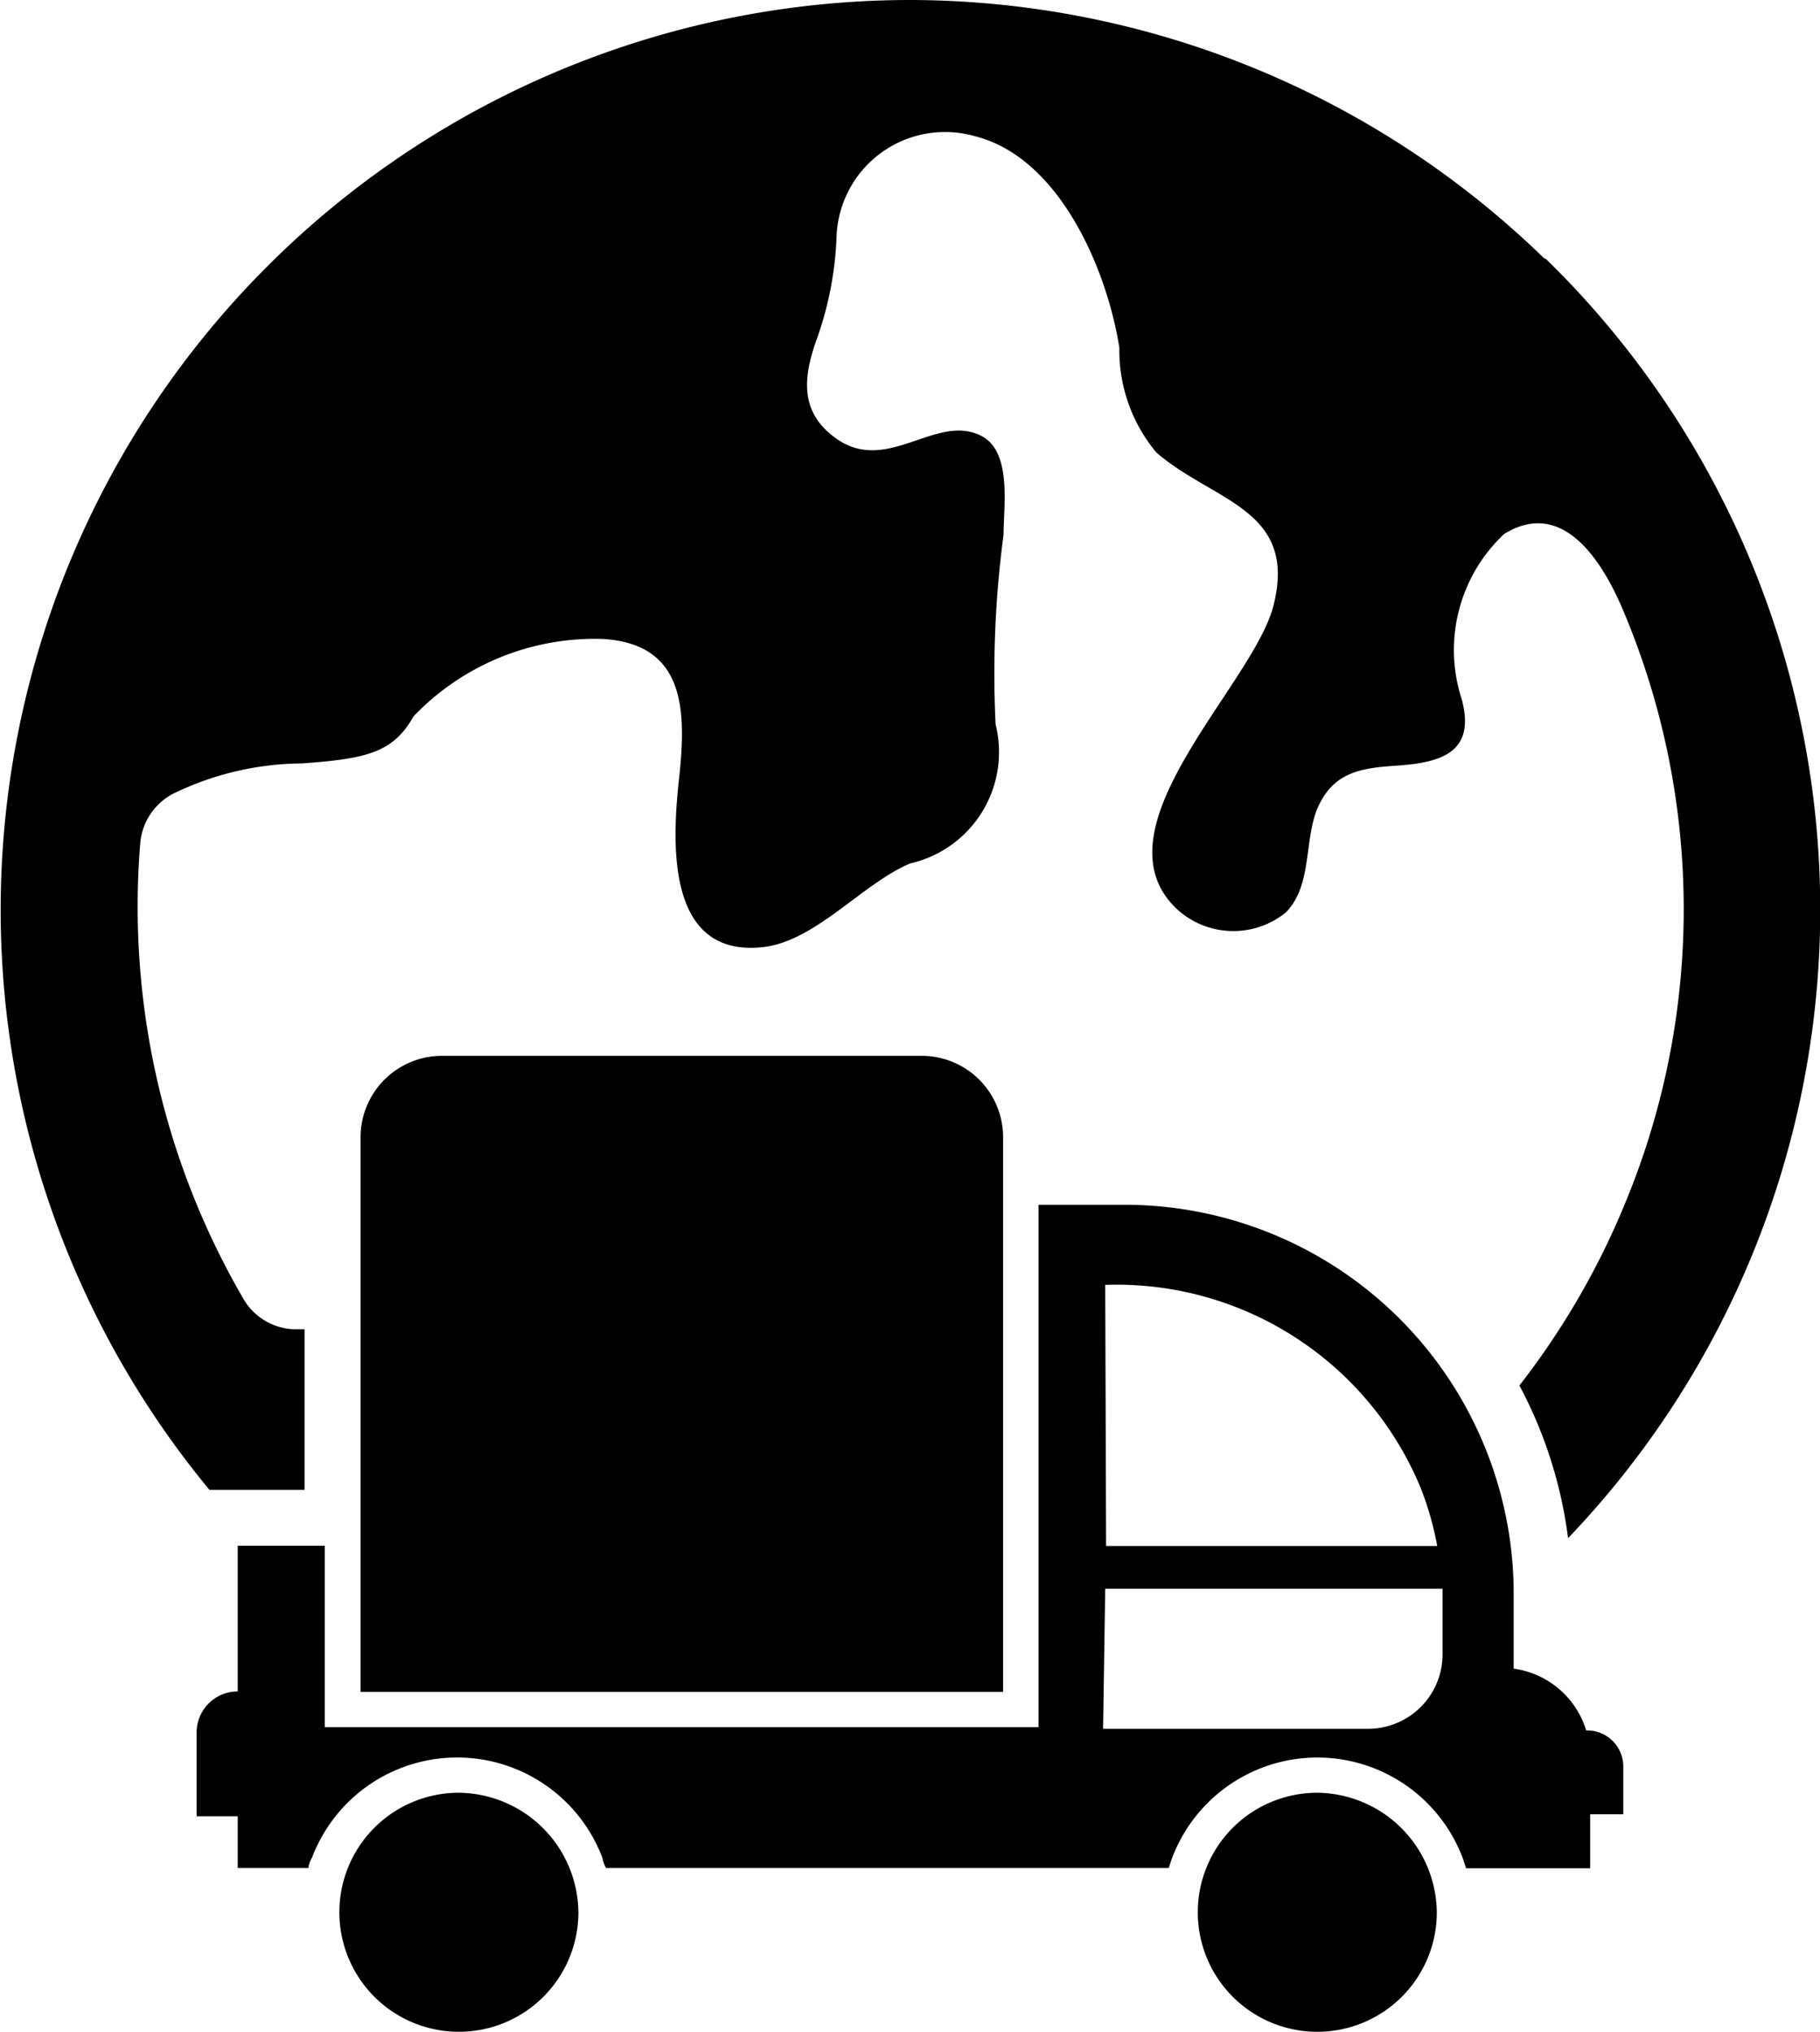
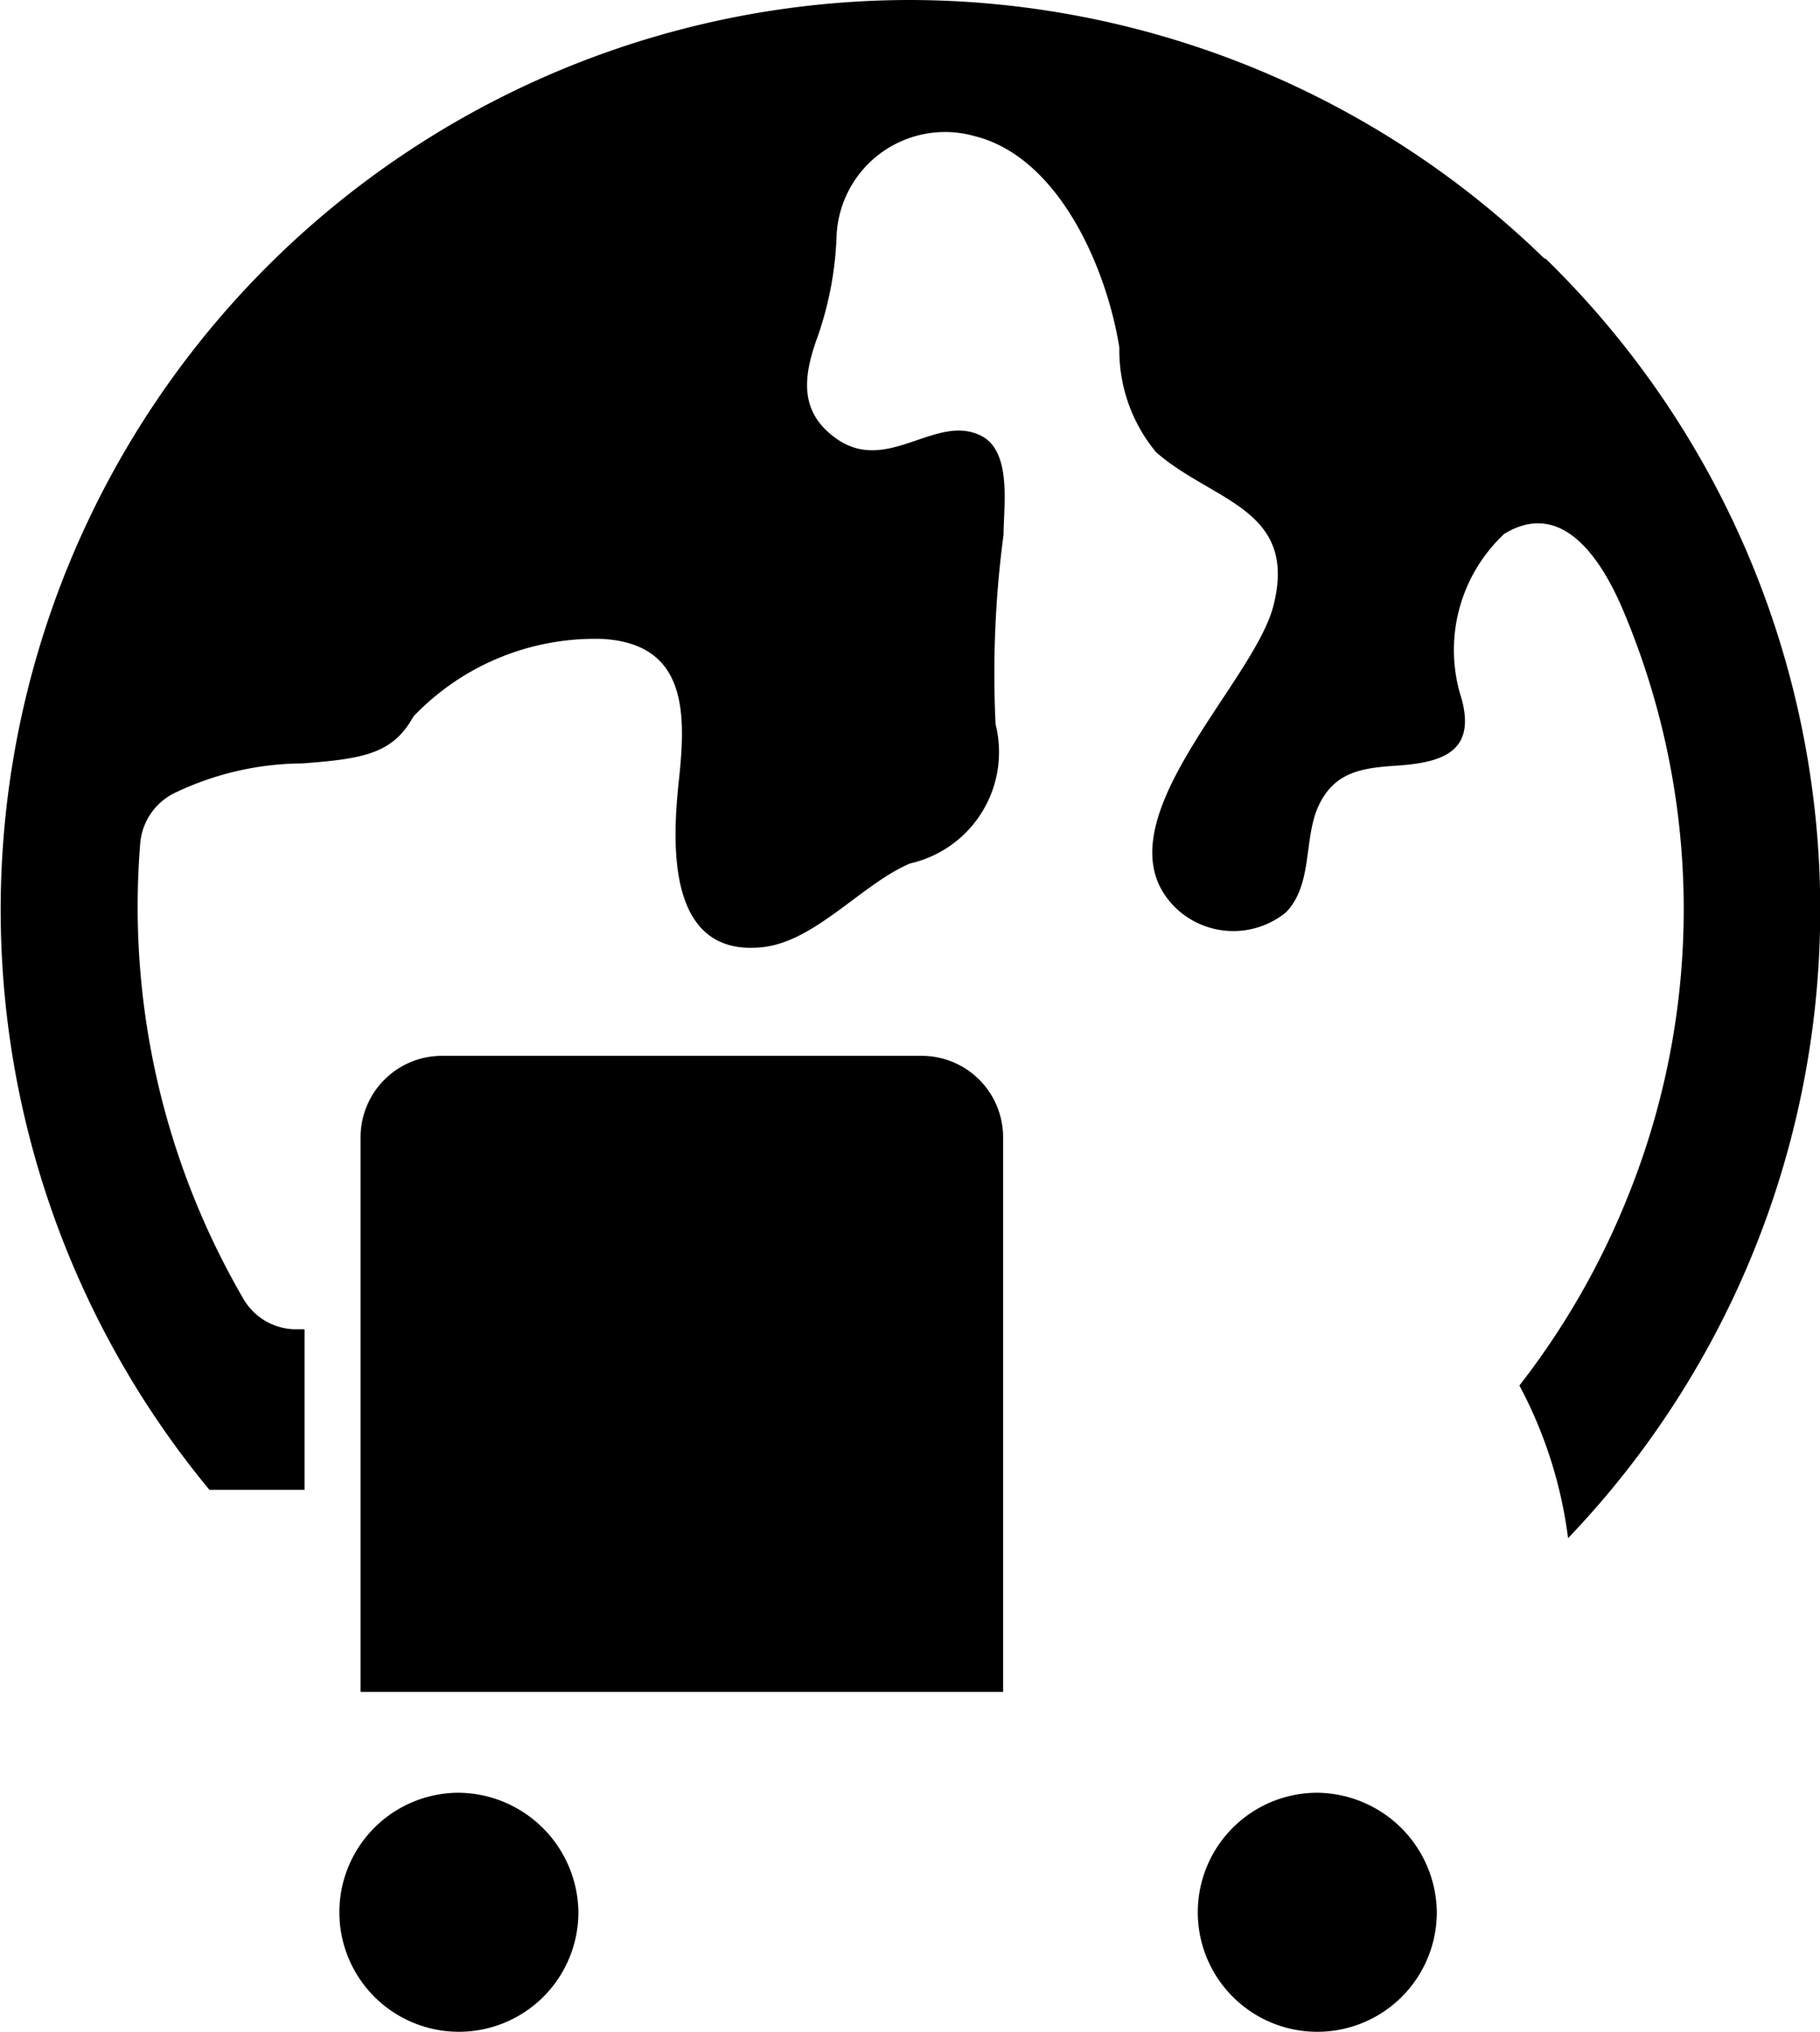
<svg xmlns="http://www.w3.org/2000/svg" width="20.604" height="23" viewBox="0 0 20.604 23">
  <g id="_6553718_cargo_delivery_shipping_transport_worldwide_icon" data-name="6553718_cargo_delivery_shipping_transport_worldwide_icon" transform="translate(-4.529 -1.31)">
    <path id="Path_114986" data-name="Path 114986" d="M22.009,4.233A10.321,10.321,0,0,0,14.825,1.31h0A10.3,10.3,0,0,0,6.9,18.175H7.977V16.357H7.854a.69.69,0,0,1-.57-.345,8.826,8.826,0,0,1-1.166-5.172.7.7,0,0,1,.375-.547,3.373,3.373,0,0,1,1.454-.341C8.663,9.9,8.978,9.836,9.21,9.42a2.839,2.839,0,0,1,2.144-.877c.929.056.944.8.866,1.548-.075.678-.184,2.061.941,1.941.6-.064,1.124-.716,1.672-.948A1.292,1.292,0,0,0,15.8,9.51a11.884,11.884,0,0,1,.09-2.147c0-.322.1-.952-.262-1.124-.51-.247-1.057.446-1.634.034-.409-.292-.375-.678-.225-1.106A3.856,3.856,0,0,0,14,3.975,1.229,1.229,0,0,1,15.559,2.85c.959.236,1.5,1.5,1.642,2.395a1.806,1.806,0,0,0,.416,1.184c.641.562,1.612.637,1.327,1.743-.236.907-2.069,2.537-1.079,3.44a.944.944,0,0,0,1.222.026c.311-.319.195-.847.375-1.218s.483-.416.866-.442c.528-.034.907-.154.75-.75a1.8,1.8,0,0,1,.48-1.874c.678-.416,1.124.341,1.345.862a8.684,8.684,0,0,1,.034,6.69,8.792,8.792,0,0,1-1.207,2.088,5.011,5.011,0,0,1,.551,1.728,10.291,10.291,0,0,0-.251-14.481Z" transform="translate(0 0)" fill="#000000" />
    <path id="Path_114987" data-name="Path 114987" d="M16.114,55.46a1.353,1.353,0,1,0,1.372,1.353,1.368,1.368,0,0,0-1.372-1.353Z" transform="translate(-6.409 -33.856)" fill="#000000" />
    <path id="Path_114988" data-name="Path 114988" d="M42.063,55.46a1.353,1.353,0,1,0,1.353,1.353,1.368,1.368,0,0,0-1.353-1.353Z" transform="translate(-22.621 -33.856)" fill="#000000" />
-     <path id="Path_114989" data-name="Path 114989" d="M26.2,43.651a1,1,0,0,0-.821-.7v-.907A4.407,4.407,0,0,0,20.964,37.7H20v5.914H11.92V41.56h-.986v1.649a.465.465,0,0,0-.465.465v.948h.465v.585h.8a.308.308,0,0,1,.041-.116,1.758,1.758,0,0,1,3.287,0,.4.4,0,0,0,.041.116h6.371l.03-.09a1.758,1.758,0,0,1,3.306,0l.03.094h1.405V44.6h.375v-.54a.408.408,0,0,0-.423-.409Zm-5.445-5.044h0a3.725,3.725,0,0,1,3.572,2.3,3.564,3.564,0,0,1,.187.656H20.765Zm0,3.44h3.819v.738a.843.843,0,0,1-.843.847h-3Z" transform="translate(-3.714 -22.752)" fill="#000000" />
    <path id="Path_114990" data-name="Path 114990" d="M22.694,34.122V40.4H15.42V34.122a.922.922,0,0,1,.922-.922h5.431A.922.922,0,0,1,22.694,34.122Z" transform="translate(-6.809 -19.938)" fill="#000000" />
  </g>
</svg>